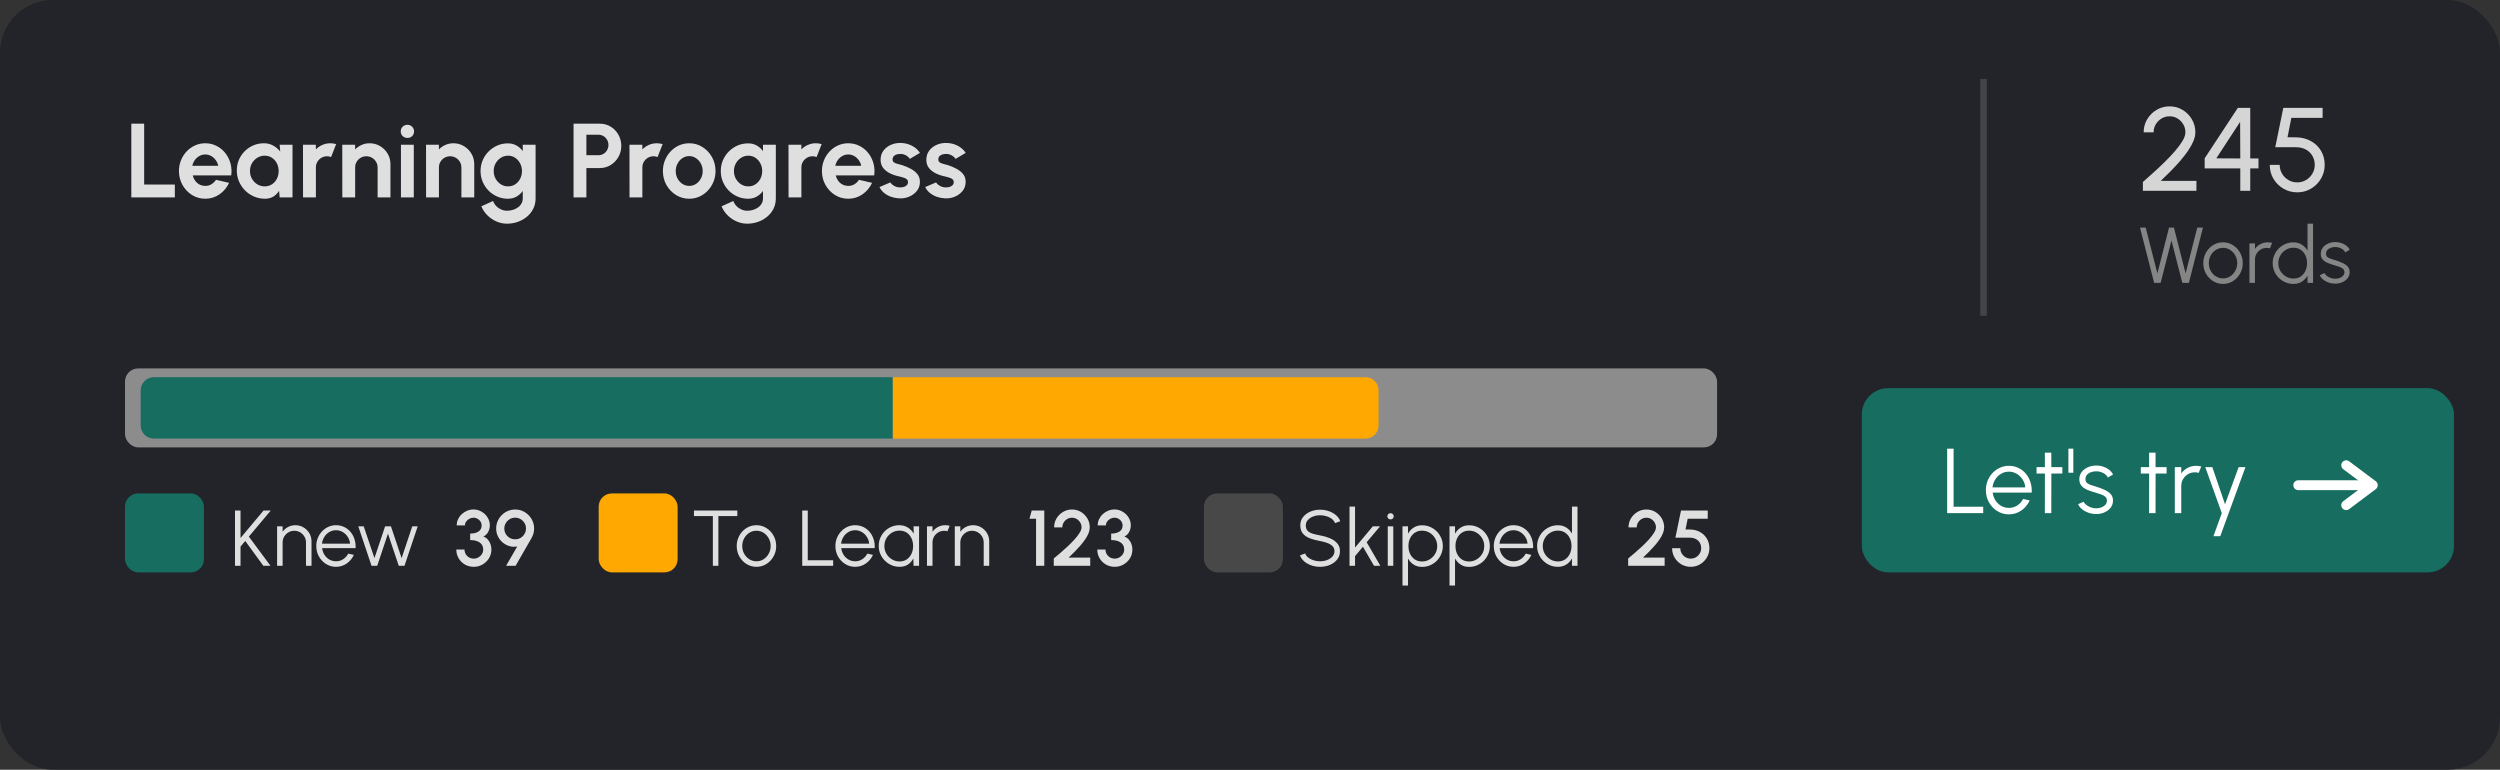
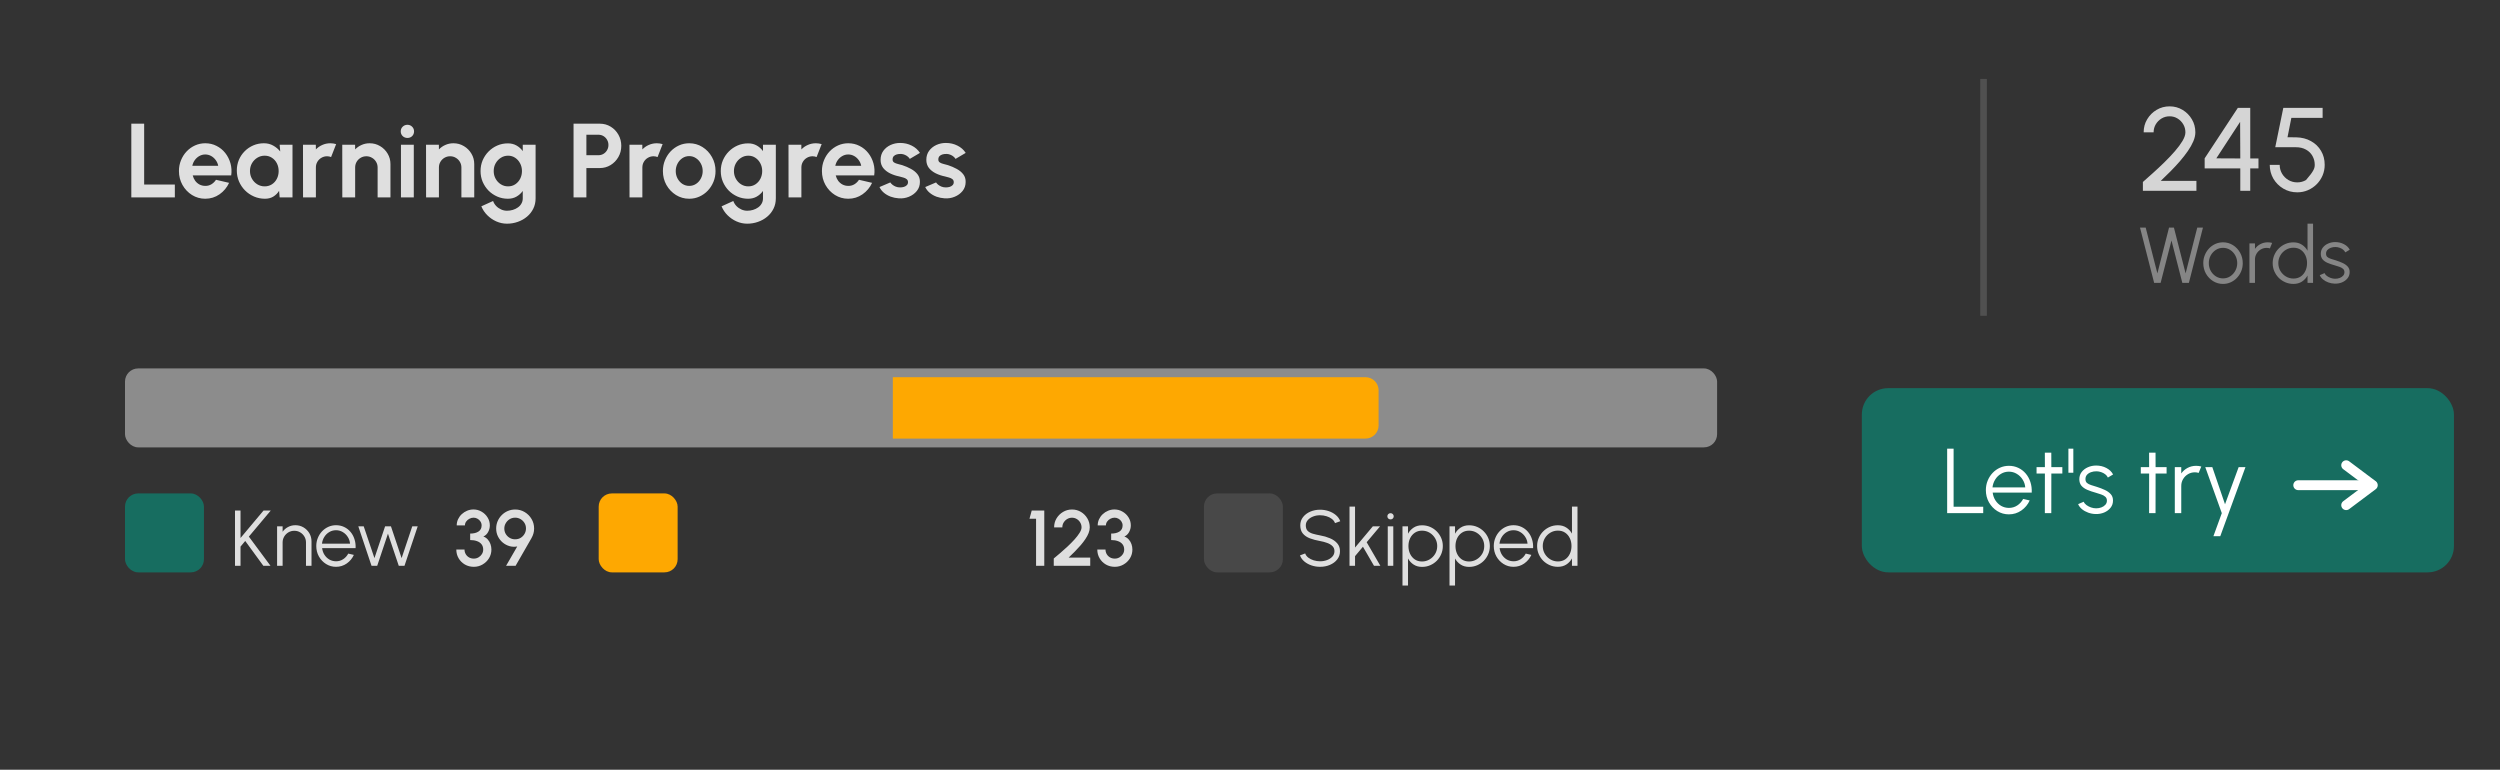
<svg xmlns="http://www.w3.org/2000/svg" width="380" height="117" viewBox="0 0 380 117" fill="none">
  <rect x="0" y="0" width="380" height="117" fill="#333333" stroke="none" />
-   <rect width="380" height="117" rx="8" fill="#222429" />
  <rect x="19" y="56" width="242" height="12" rx="2" fill="#8C8C8C" />
-   <path d="M21.382 59.332C21.382 58.227 22.277 57.332 23.382 57.332H135.711V66.665H23.382C22.277 66.665 21.382 65.77 21.382 64.665V59.332Z" fill="#176D60" />
  <path d="M135.711 57.332H207.548C208.653 57.332 209.548 58.227 209.548 59.332V64.665C209.548 65.77 208.653 66.665 207.548 66.665H135.711V57.332Z" fill="#FEA801" />
  <path d="M41.114 86H40.028L37.274 82.226L36.56 83.084V86H35.72V77.6H36.56V81.776L40.058 77.6H41.156L37.826 81.566L41.114 86ZM47.35 82.286V86H46.51V82.454C46.51 82.126 46.43 81.828 46.27 81.56C46.11 81.292 45.896 81.078 45.628 80.918C45.36 80.758 45.062 80.678 44.734 80.678C44.41 80.678 44.112 80.758 43.84 80.918C43.572 81.078 43.358 81.292 43.198 81.56C43.038 81.828 42.958 82.126 42.958 82.454V86H42.118V80H42.958V80.828C43.17 80.524 43.446 80.282 43.786 80.102C44.126 79.922 44.496 79.832 44.896 79.832C45.348 79.832 45.76 79.942 46.132 80.162C46.504 80.382 46.8 80.678 47.02 81.05C47.24 81.422 47.35 81.834 47.35 82.286ZM51.075 86.156C50.523 86.156 50.019 86.014 49.563 85.73C49.111 85.446 48.749 85.066 48.477 84.59C48.209 84.11 48.075 83.58 48.075 83C48.075 82.56 48.153 82.15 48.309 81.77C48.465 81.386 48.679 81.05 48.951 80.762C49.227 80.47 49.547 80.242 49.911 80.078C50.275 79.914 50.663 79.832 51.075 79.832C51.519 79.832 51.927 79.92 52.299 80.096C52.675 80.272 52.997 80.518 53.265 80.834C53.537 81.15 53.741 81.52 53.877 81.944C54.017 82.368 54.075 82.826 54.051 83.318H48.963C49.011 83.698 49.131 84.038 49.323 84.338C49.519 84.638 49.767 84.876 50.067 85.052C50.371 85.224 50.707 85.312 51.075 85.316C51.475 85.316 51.835 85.212 52.155 85.004C52.479 84.796 52.739 84.51 52.935 84.146L53.787 84.344C53.547 84.876 53.185 85.312 52.701 85.652C52.217 85.988 51.675 86.156 51.075 86.156ZM48.939 82.64H53.205C53.177 82.268 53.063 81.928 52.863 81.62C52.667 81.308 52.413 81.06 52.101 80.876C51.789 80.688 51.447 80.594 51.075 80.594C50.703 80.594 50.363 80.686 50.055 80.87C49.747 81.05 49.495 81.296 49.299 81.608C49.103 81.916 48.983 82.26 48.939 82.64ZM57.336 86H56.472L54.462 80H55.284L56.916 84.836L58.536 80H59.424L61.044 84.836L62.664 80H63.492L61.482 86H60.612L58.968 81.116L57.336 86Z" fill="#DFDFDF" />
  <path d="M72.024 86.156C71.516 86.156 71.06 86.038 70.656 85.802C70.256 85.566 69.94 85.25 69.708 84.854C69.476 84.458 69.36 84.018 69.36 83.534H70.608C70.608 83.786 70.668 84.016 70.788 84.224C70.908 84.432 71.074 84.598 71.286 84.722C71.498 84.846 71.744 84.908 72.024 84.908C72.276 84.908 72.51 84.846 72.726 84.722C72.942 84.598 73.116 84.432 73.248 84.224C73.38 84.016 73.446 83.786 73.446 83.534C73.446 83.214 73.362 82.946 73.194 82.73C73.026 82.514 72.792 82.354 72.492 82.25C72.196 82.142 71.854 82.088 71.466 82.088V81.104C71.994 81.104 72.416 81 72.732 80.792C73.048 80.584 73.206 80.274 73.206 79.862C73.206 79.646 73.148 79.45 73.032 79.274C72.92 79.094 72.77 78.952 72.582 78.848C72.398 78.74 72.2 78.686 71.988 78.686C71.768 78.686 71.556 78.74 71.352 78.848C71.152 78.952 70.988 79.094 70.86 79.274C70.732 79.45 70.668 79.646 70.668 79.862H69.42C69.42 79.53 69.488 79.218 69.624 78.926C69.764 78.63 69.952 78.372 70.188 78.152C70.428 77.928 70.7 77.754 71.004 77.63C71.312 77.502 71.634 77.438 71.97 77.438C72.41 77.438 72.818 77.548 73.194 77.768C73.574 77.984 73.878 78.276 74.106 78.644C74.338 79.008 74.454 79.414 74.454 79.862C74.454 80.218 74.366 80.556 74.19 80.876C74.018 81.192 73.778 81.416 73.47 81.548C73.738 81.644 73.962 81.796 74.142 82.004C74.326 82.208 74.464 82.444 74.556 82.712C74.648 82.976 74.694 83.25 74.694 83.534C74.694 84.014 74.572 84.454 74.328 84.854C74.084 85.25 73.758 85.566 73.35 85.802C72.946 86.038 72.504 86.156 72.024 86.156ZM76.925 86L78.623 83.06C78.219 83.136 77.825 83.12 77.441 83.012C77.061 82.9 76.719 82.718 76.415 82.466C76.111 82.21 75.869 81.9 75.689 81.536C75.509 81.172 75.419 80.772 75.419 80.336C75.419 79.94 75.493 79.568 75.641 79.22C75.793 78.868 76.001 78.56 76.265 78.296C76.529 78.028 76.835 77.82 77.183 77.672C77.535 77.52 77.911 77.444 78.311 77.444C78.835 77.444 79.315 77.574 79.751 77.834C80.187 78.094 80.535 78.444 80.795 78.884C81.055 79.32 81.185 79.804 81.185 80.336C81.185 80.612 81.151 80.864 81.083 81.092C81.019 81.32 80.917 81.56 80.777 81.812L78.371 86H76.925ZM78.299 81.974C78.619 81.974 78.903 81.898 79.151 81.746C79.399 81.59 79.593 81.388 79.733 81.14C79.877 80.888 79.949 80.618 79.949 80.33C79.949 80.018 79.873 79.738 79.721 79.49C79.569 79.242 79.367 79.046 79.115 78.902C78.867 78.758 78.599 78.686 78.311 78.686C77.991 78.686 77.707 78.764 77.459 78.92C77.211 79.076 77.015 79.28 76.871 79.532C76.727 79.78 76.655 80.046 76.655 80.33C76.655 80.63 76.727 80.906 76.871 81.158C77.019 81.406 77.217 81.604 77.465 81.752C77.713 81.9 77.991 81.974 78.299 81.974Z" fill="#DFDFDF" />
  <rect x="19" y="75" width="12" height="12" rx="2" fill="#176D60" />
  <path d="M157.482 86V78.848H156.48L156.822 77.6H158.73V86H157.482ZM160.171 86V84.89C160.455 84.654 160.781 84.38 161.149 84.068C161.517 83.752 161.891 83.418 162.271 83.066C162.651 82.71 163.001 82.356 163.321 82.004C163.641 81.648 163.899 81.312 164.095 80.996C164.295 80.676 164.395 80.398 164.395 80.162C164.395 79.894 164.329 79.65 164.197 79.43C164.069 79.206 163.895 79.028 163.675 78.896C163.455 78.76 163.211 78.692 162.943 78.692C162.675 78.692 162.429 78.76 162.205 78.896C161.985 79.028 161.807 79.206 161.671 79.43C161.539 79.65 161.473 79.894 161.473 80.162H160.225C160.225 79.654 160.349 79.196 160.597 78.788C160.849 78.376 161.179 78.05 161.587 77.81C161.999 77.566 162.451 77.444 162.943 77.444C163.439 77.444 163.891 77.566 164.299 77.81C164.707 78.054 165.033 78.382 165.277 78.794C165.521 79.202 165.643 79.658 165.643 80.162C165.643 80.442 165.585 80.73 165.469 81.026C165.353 81.322 165.191 81.624 164.983 81.932C164.779 82.24 164.541 82.552 164.269 82.868C163.997 83.184 163.705 83.5 163.393 83.816C163.081 84.132 162.763 84.444 162.439 84.752H165.715V86H160.171ZM169.454 86.156C168.946 86.156 168.49 86.038 168.086 85.802C167.686 85.566 167.37 85.25 167.138 84.854C166.906 84.458 166.79 84.018 166.79 83.534H168.038C168.038 83.786 168.098 84.016 168.218 84.224C168.338 84.432 168.504 84.598 168.716 84.722C168.928 84.846 169.174 84.908 169.454 84.908C169.706 84.908 169.94 84.846 170.156 84.722C170.372 84.598 170.546 84.432 170.678 84.224C170.81 84.016 170.876 83.786 170.876 83.534C170.876 83.214 170.792 82.946 170.624 82.73C170.456 82.514 170.222 82.354 169.922 82.25C169.626 82.142 169.284 82.088 168.896 82.088V81.104C169.424 81.104 169.846 81 170.162 80.792C170.478 80.584 170.636 80.274 170.636 79.862C170.636 79.646 170.578 79.45 170.462 79.274C170.35 79.094 170.2 78.952 170.012 78.848C169.828 78.74 169.63 78.686 169.418 78.686C169.198 78.686 168.986 78.74 168.782 78.848C168.582 78.952 168.418 79.094 168.29 79.274C168.162 79.45 168.098 79.646 168.098 79.862H166.85C166.85 79.53 166.918 79.218 167.054 78.926C167.194 78.63 167.382 78.372 167.618 78.152C167.858 77.928 168.13 77.754 168.434 77.63C168.742 77.502 169.064 77.438 169.4 77.438C169.84 77.438 170.248 77.548 170.624 77.768C171.004 77.984 171.308 78.276 171.536 78.644C171.768 79.008 171.884 79.414 171.884 79.862C171.884 80.218 171.796 80.556 171.62 80.876C171.448 81.192 171.208 81.416 170.9 81.548C171.168 81.644 171.392 81.796 171.572 82.004C171.756 82.208 171.894 82.444 171.986 82.712C172.078 82.976 172.124 83.25 172.124 83.534C172.124 84.014 172.002 84.454 171.758 84.854C171.514 85.25 171.188 85.566 170.78 85.802C170.376 86.038 169.934 86.156 169.454 86.156Z" fill="#DFDFDF" />
-   <path d="M112.074 77.6V78.44H109.194V86H108.354V78.44H105.48V77.6H112.074ZM114.981 86.156C114.429 86.156 113.925 86.014 113.469 85.73C113.017 85.446 112.655 85.066 112.383 84.59C112.115 84.11 111.981 83.58 111.981 83C111.981 82.56 112.059 82.15 112.215 81.77C112.371 81.386 112.585 81.05 112.857 80.762C113.133 80.47 113.453 80.242 113.817 80.078C114.181 79.914 114.569 79.832 114.981 79.832C115.533 79.832 116.035 79.974 116.487 80.258C116.943 80.542 117.305 80.924 117.573 81.404C117.845 81.884 117.981 82.416 117.981 83C117.981 83.436 117.903 83.844 117.747 84.224C117.591 84.604 117.375 84.94 117.099 85.232C116.827 85.52 116.509 85.746 116.145 85.91C115.785 86.074 115.397 86.156 114.981 86.156ZM114.981 85.316C115.389 85.316 115.755 85.21 116.079 84.998C116.407 84.782 116.665 84.498 116.853 84.146C117.045 83.794 117.141 83.412 117.141 83C117.141 82.58 117.045 82.194 116.853 81.842C116.661 81.486 116.401 81.202 116.073 80.99C115.749 80.778 115.385 80.672 114.981 80.672C114.573 80.672 114.205 80.78 113.877 80.996C113.553 81.208 113.295 81.49 113.103 81.842C112.915 82.194 112.821 82.58 112.821 83C112.821 83.432 112.919 83.824 113.115 84.176C113.311 84.524 113.573 84.802 113.901 85.01C114.229 85.214 114.589 85.316 114.981 85.316ZM121.939 86V77.6H122.779V85.16H126.637V86H121.939ZM129.981 86.156C129.429 86.156 128.925 86.014 128.469 85.73C128.017 85.446 127.655 85.066 127.383 84.59C127.115 84.11 126.981 83.58 126.981 83C126.981 82.56 127.059 82.15 127.215 81.77C127.371 81.386 127.585 81.05 127.857 80.762C128.133 80.47 128.453 80.242 128.817 80.078C129.181 79.914 129.569 79.832 129.981 79.832C130.425 79.832 130.833 79.92 131.205 80.096C131.581 80.272 131.903 80.518 132.171 80.834C132.443 81.15 132.647 81.52 132.783 81.944C132.923 82.368 132.981 82.826 132.957 83.318H127.869C127.917 83.698 128.037 84.038 128.229 84.338C128.425 84.638 128.673 84.876 128.973 85.052C129.277 85.224 129.613 85.312 129.981 85.316C130.381 85.316 130.741 85.212 131.061 85.004C131.385 84.796 131.645 84.51 131.841 84.146L132.693 84.344C132.453 84.876 132.091 85.312 131.607 85.652C131.123 85.988 130.581 86.156 129.981 86.156ZM127.845 82.64H132.111C132.083 82.268 131.969 81.928 131.769 81.62C131.573 81.308 131.319 81.06 131.007 80.876C130.695 80.688 130.353 80.594 129.981 80.594C129.609 80.594 129.269 80.686 128.961 80.87C128.653 81.05 128.401 81.296 128.205 81.608C128.009 81.916 127.889 82.26 127.845 82.64ZM138.859 80H139.699V86H138.859L138.829 84.884C138.633 85.264 138.359 85.572 138.007 85.808C137.655 86.04 137.235 86.156 136.747 86.156C136.307 86.156 135.895 86.074 135.511 85.91C135.127 85.742 134.789 85.512 134.497 85.22C134.205 84.928 133.977 84.59 133.813 84.206C133.649 83.822 133.567 83.41 133.567 82.97C133.567 82.538 133.647 82.132 133.807 81.752C133.971 81.372 134.195 81.038 134.479 80.75C134.767 80.462 135.099 80.238 135.475 80.078C135.855 79.914 136.261 79.832 136.693 79.832C137.193 79.832 137.629 79.952 138.001 80.192C138.373 80.428 138.669 80.738 138.889 81.122L138.859 80ZM136.729 85.34C137.157 85.34 137.525 85.236 137.833 85.028C138.141 84.816 138.377 84.532 138.541 84.176C138.709 83.82 138.793 83.428 138.793 83C138.793 82.56 138.709 82.164 138.541 81.812C138.373 81.456 138.135 81.174 137.827 80.966C137.519 80.758 137.153 80.654 136.729 80.654C136.305 80.654 135.917 80.76 135.565 80.972C135.217 81.18 134.939 81.462 134.731 81.818C134.527 82.174 134.425 82.568 134.425 83C134.425 83.436 134.531 83.832 134.743 84.188C134.955 84.54 135.235 84.82 135.583 85.028C135.935 85.236 136.317 85.34 136.729 85.34ZM140.9 86V80H141.74V80.828C141.952 80.524 142.228 80.282 142.568 80.102C142.908 79.922 143.278 79.832 143.678 79.832C143.91 79.832 144.134 79.862 144.35 79.922L144.008 80.756C143.84 80.704 143.676 80.678 143.516 80.678C143.192 80.678 142.894 80.758 142.622 80.918C142.354 81.078 142.14 81.292 141.98 81.56C141.82 81.828 141.74 82.126 141.74 82.454V86H140.9ZM150.362 82.286V86H149.522V82.454C149.522 82.126 149.442 81.828 149.282 81.56C149.122 81.292 148.908 81.078 148.64 80.918C148.372 80.758 148.074 80.678 147.746 80.678C147.422 80.678 147.124 80.758 146.852 80.918C146.584 81.078 146.37 81.292 146.21 81.56C146.05 81.828 145.97 82.126 145.97 82.454V86H145.13V80H145.97V80.828C146.182 80.524 146.458 80.282 146.798 80.102C147.138 79.922 147.508 79.832 147.908 79.832C148.36 79.832 148.772 79.942 149.144 80.162C149.516 80.382 149.812 80.678 150.032 81.05C150.252 81.422 150.362 81.834 150.362 82.286Z" fill="#DFDFDF" />
  <rect x="91" y="75" width="12" height="12" rx="2" fill="#FEA801" />
-   <path d="M247.48 86V84.89C247.764 84.654 248.09 84.38 248.458 84.068C248.826 83.752 249.2 83.418 249.58 83.066C249.96 82.71 250.31 82.356 250.63 82.004C250.95 81.648 251.208 81.312 251.404 80.996C251.604 80.676 251.704 80.398 251.704 80.162C251.704 79.894 251.638 79.65 251.506 79.43C251.378 79.206 251.204 79.028 250.984 78.896C250.764 78.76 250.52 78.692 250.252 78.692C249.984 78.692 249.738 78.76 249.514 78.896C249.294 79.028 249.116 79.206 248.98 79.43C248.848 79.65 248.782 79.894 248.782 80.162H247.534C247.534 79.654 247.658 79.196 247.906 78.788C248.158 78.376 248.488 78.05 248.896 77.81C249.308 77.566 249.76 77.444 250.252 77.444C250.748 77.444 251.2 77.566 251.608 77.81C252.016 78.054 252.342 78.382 252.586 78.794C252.83 79.202 252.952 79.658 252.952 80.162C252.952 80.442 252.894 80.73 252.778 81.026C252.662 81.322 252.5 81.624 252.292 81.932C252.088 82.24 251.85 82.552 251.578 82.868C251.306 83.184 251.014 83.5 250.702 83.816C250.39 84.132 250.072 84.444 249.748 84.752H253.024V86H247.48ZM256.996 86.156C256.464 86.156 255.982 86.028 255.55 85.772C255.122 85.512 254.782 85.168 254.53 84.74C254.282 84.308 254.158 83.836 254.158 83.324H255.406C255.406 83.616 255.478 83.882 255.622 84.122C255.766 84.362 255.958 84.554 256.198 84.698C256.438 84.838 256.704 84.908 256.996 84.908C257.284 84.908 257.548 84.838 257.788 84.698C258.028 84.554 258.22 84.362 258.364 84.122C258.508 83.882 258.58 83.616 258.58 83.324C258.58 83.032 258.514 82.766 258.382 82.526C258.25 82.282 258.052 82.088 257.788 81.944C257.524 81.796 257.188 81.722 256.78 81.722H254.662L255.514 77.6H259.576V78.848H256.528L256.198 80.474L256.924 80.486C257.496 80.498 257.998 80.63 258.43 80.882C258.866 81.13 259.208 81.466 259.456 81.89C259.704 82.31 259.828 82.788 259.828 83.324C259.828 83.712 259.754 84.078 259.606 84.422C259.458 84.762 259.254 85.062 258.994 85.322C258.738 85.582 258.438 85.786 258.094 85.934C257.754 86.082 257.388 86.156 256.996 86.156Z" fill="#DFDFDF" />
  <path d="M200.654 86.156C200.206 86.156 199.772 86.086 199.352 85.946C198.936 85.806 198.572 85.606 198.26 85.346C197.948 85.086 197.728 84.776 197.6 84.416L198.386 84.122C198.474 84.37 198.634 84.584 198.866 84.764C199.102 84.94 199.376 85.076 199.688 85.172C200.004 85.268 200.326 85.316 200.654 85.316C201.038 85.316 201.396 85.252 201.728 85.124C202.06 84.996 202.328 84.818 202.532 84.59C202.736 84.358 202.838 84.086 202.838 83.774C202.838 83.458 202.732 83.198 202.52 82.994C202.308 82.79 202.034 82.63 201.698 82.514C201.366 82.394 201.018 82.302 200.654 82.238C200.082 82.138 199.568 82.002 199.112 81.83C198.66 81.658 198.302 81.416 198.038 81.104C197.774 80.788 197.642 80.372 197.642 79.856C197.642 79.372 197.782 78.952 198.062 78.596C198.342 78.24 198.71 77.964 199.166 77.768C199.626 77.572 200.122 77.474 200.654 77.474C201.09 77.474 201.516 77.542 201.932 77.678C202.348 77.814 202.714 78.012 203.03 78.272C203.35 78.532 203.58 78.85 203.72 79.226L202.922 79.514C202.834 79.262 202.672 79.048 202.436 78.872C202.204 78.692 201.932 78.556 201.62 78.464C201.308 78.368 200.986 78.32 200.654 78.32C200.274 78.316 199.918 78.38 199.586 78.512C199.258 78.64 198.992 78.82 198.788 79.052C198.584 79.28 198.482 79.548 198.482 79.856C198.482 80.216 198.576 80.494 198.764 80.69C198.956 80.882 199.216 81.026 199.544 81.122C199.872 81.218 200.242 81.304 200.654 81.38C201.19 81.472 201.688 81.616 202.148 81.812C202.608 82.004 202.978 82.262 203.258 82.586C203.538 82.906 203.678 83.302 203.678 83.774C203.678 84.254 203.538 84.674 203.258 85.034C202.978 85.39 202.608 85.666 202.148 85.862C201.692 86.058 201.194 86.156 200.654 86.156ZM209.812 86H208.846L207.166 83.102L205.966 84.536V86H205.126V77H205.966V83.228L208.672 80H209.77L207.736 82.418L209.812 86ZM210.939 80H211.779V86H210.939V80ZM211.365 78.95C211.229 78.95 211.113 78.906 211.017 78.818C210.925 78.726 210.879 78.612 210.879 78.476C210.879 78.34 210.925 78.228 211.017 78.14C211.113 78.048 211.229 78.002 211.365 78.002C211.497 78.002 211.609 78.048 211.701 78.14C211.797 78.228 211.845 78.34 211.845 78.476C211.845 78.612 211.799 78.726 211.707 78.818C211.615 78.906 211.501 78.95 211.365 78.95ZM214.017 89H213.177V80H214.017V81.122C214.225 80.742 214.509 80.434 214.869 80.198C215.229 79.962 215.657 79.844 216.153 79.844C216.589 79.844 216.997 79.926 217.377 80.09C217.761 80.254 218.097 80.482 218.385 80.774C218.673 81.062 218.899 81.396 219.063 81.776C219.227 82.156 219.309 82.564 219.309 83C219.309 83.436 219.227 83.846 219.063 84.23C218.899 84.614 218.673 84.952 218.385 85.244C218.097 85.532 217.761 85.758 217.377 85.922C216.997 86.086 216.589 86.168 216.153 86.168C215.657 86.168 215.229 86.05 214.869 85.814C214.509 85.578 214.225 85.27 214.017 84.89V89ZM216.147 80.66C215.727 80.66 215.361 80.766 215.049 80.978C214.741 81.186 214.503 81.466 214.335 81.818C214.167 82.17 214.083 82.564 214.083 83C214.083 83.428 214.165 83.82 214.329 84.176C214.497 84.532 214.735 84.816 215.043 85.028C215.355 85.24 215.723 85.346 216.147 85.346C216.563 85.346 216.945 85.242 217.293 85.034C217.645 84.826 217.927 84.546 218.139 84.194C218.351 83.838 218.457 83.44 218.457 83C218.457 82.572 218.353 82.182 218.145 81.83C217.937 81.474 217.659 81.19 217.311 80.978C216.963 80.766 216.575 80.66 216.147 80.66ZM221.165 89H220.325V80H221.165V81.122C221.373 80.742 221.657 80.434 222.017 80.198C222.377 79.962 222.805 79.844 223.301 79.844C223.737 79.844 224.145 79.926 224.525 80.09C224.909 80.254 225.245 80.482 225.533 80.774C225.821 81.062 226.047 81.396 226.211 81.776C226.375 82.156 226.457 82.564 226.457 83C226.457 83.436 226.375 83.846 226.211 84.23C226.047 84.614 225.821 84.952 225.533 85.244C225.245 85.532 224.909 85.758 224.525 85.922C224.145 86.086 223.737 86.168 223.301 86.168C222.805 86.168 222.377 86.05 222.017 85.814C221.657 85.578 221.373 85.27 221.165 84.89V89ZM223.295 80.66C222.875 80.66 222.509 80.766 222.197 80.978C221.889 81.186 221.651 81.466 221.483 81.818C221.315 82.17 221.231 82.564 221.231 83C221.231 83.428 221.313 83.82 221.477 84.176C221.645 84.532 221.883 84.816 222.191 85.028C222.503 85.24 222.871 85.346 223.295 85.346C223.711 85.346 224.093 85.242 224.441 85.034C224.793 84.826 225.075 84.546 225.287 84.194C225.499 83.838 225.605 83.44 225.605 83C225.605 82.572 225.501 82.182 225.293 81.83C225.085 81.474 224.807 81.19 224.459 80.978C224.111 80.766 223.723 80.66 223.295 80.66ZM230.055 86.156C229.503 86.156 228.999 86.014 228.543 85.73C228.091 85.446 227.729 85.066 227.457 84.59C227.189 84.11 227.055 83.58 227.055 83C227.055 82.56 227.133 82.15 227.289 81.77C227.445 81.386 227.659 81.05 227.931 80.762C228.207 80.47 228.527 80.242 228.891 80.078C229.255 79.914 229.643 79.832 230.055 79.832C230.499 79.832 230.907 79.92 231.279 80.096C231.655 80.272 231.977 80.518 232.245 80.834C232.517 81.15 232.721 81.52 232.857 81.944C232.997 82.368 233.055 82.826 233.031 83.318H227.943C227.991 83.698 228.111 84.038 228.303 84.338C228.499 84.638 228.747 84.876 229.047 85.052C229.351 85.224 229.687 85.312 230.055 85.316C230.455 85.316 230.815 85.212 231.135 85.004C231.459 84.796 231.719 84.51 231.915 84.146L232.767 84.344C232.527 84.876 232.165 85.312 231.681 85.652C231.197 85.988 230.655 86.156 230.055 86.156ZM227.919 82.64H232.185C232.157 82.268 232.043 81.928 231.843 81.62C231.647 81.308 231.393 81.06 231.081 80.876C230.769 80.688 230.427 80.594 230.055 80.594C229.683 80.594 229.343 80.686 229.035 80.87C228.727 81.05 228.475 81.296 228.279 81.608C228.083 81.916 227.963 82.26 227.919 82.64ZM238.939 77H239.779V86H238.939V84.878C238.731 85.262 238.445 85.572 238.081 85.808C237.721 86.04 237.293 86.156 236.797 86.156C236.361 86.156 235.953 86.074 235.573 85.91C235.193 85.746 234.857 85.52 234.565 85.232C234.277 84.94 234.051 84.604 233.887 84.224C233.723 83.844 233.641 83.436 233.641 83C233.641 82.564 233.723 82.156 233.887 81.776C234.051 81.392 234.277 81.056 234.565 80.768C234.857 80.476 235.193 80.248 235.573 80.084C235.953 79.92 236.361 79.838 236.797 79.838C237.293 79.838 237.721 79.956 238.081 80.192C238.445 80.424 238.731 80.73 238.939 81.11V77ZM236.803 85.34C237.231 85.34 237.599 85.236 237.907 85.028C238.215 84.816 238.451 84.532 238.615 84.176C238.783 83.82 238.867 83.428 238.867 83C238.867 82.56 238.783 82.164 238.615 81.812C238.447 81.456 238.209 81.174 237.901 80.966C237.593 80.758 237.227 80.654 236.803 80.654C236.379 80.654 235.993 80.76 235.645 80.972C235.297 81.18 235.019 81.462 234.811 81.818C234.603 82.174 234.499 82.568 234.499 83C234.499 83.436 234.605 83.832 234.817 84.188C235.029 84.54 235.309 84.82 235.657 85.028C236.009 85.236 236.391 85.34 236.803 85.34Z" fill="#DFDFDF" />
  <rect x="183" y="75" width="12" height="12" rx="2" fill="#484848" />
-   <path d="M325.72 29V27.659C326.182 27.245 326.701 26.783 327.277 26.273C327.853 25.757 328.426 25.22 328.996 24.662C329.572 24.098 330.1 23.54 330.58 22.988C331.06 22.436 331.447 21.914 331.741 21.422C332.035 20.924 332.182 20.489 332.182 20.117C332.182 19.673 332.074 19.268 331.858 18.902C331.642 18.53 331.351 18.233 330.985 18.011C330.625 17.789 330.223 17.678 329.779 17.678C329.335 17.678 328.927 17.789 328.555 18.011C328.189 18.233 327.895 18.53 327.673 18.902C327.457 19.268 327.349 19.673 327.349 20.117H325.837C325.837 19.379 326.017 18.713 326.377 18.119C326.737 17.519 327.214 17.045 327.808 16.697C328.402 16.343 329.059 16.166 329.779 16.166C330.499 16.166 331.153 16.343 331.741 16.697C332.335 17.051 332.809 17.528 333.163 18.128C333.517 18.722 333.694 19.385 333.694 20.117C333.694 20.537 333.592 20.99 333.388 21.476C333.184 21.956 332.905 22.451 332.551 22.961C332.197 23.471 331.795 23.987 331.345 24.509C330.895 25.025 330.421 25.535 329.923 26.039C329.425 26.543 328.93 27.026 328.438 27.488H333.856V29H325.72ZM340.525 29V25.598H335.107V24.068L340.147 16.4H342.037V24.086H343.288V25.598H342.037V29H340.525ZM336.88 24.068L340.525 24.086L340.498 18.524L336.88 24.068ZM349.186 29.234C348.406 29.234 347.698 29.045 347.062 28.667C346.426 28.289 345.922 27.785 345.55 27.155C345.184 26.519 345.001 25.82 345.001 25.058H346.513C346.513 25.544 346.633 25.991 346.873 26.399C347.113 26.801 347.434 27.122 347.836 27.362C348.244 27.602 348.694 27.722 349.186 27.722C349.672 27.722 350.116 27.602 350.518 27.362C350.92 27.122 351.241 26.801 351.481 26.399C351.721 25.991 351.841 25.544 351.841 25.058C351.841 24.572 351.727 24.125 351.499 23.717C351.277 23.309 350.95 22.985 350.518 22.745C350.086 22.499 349.561 22.376 348.943 22.376H345.838L347.062 16.4H353.038V17.912H348.286L347.701 20.864L349.006 20.873C349.864 20.891 350.617 21.083 351.265 21.449C351.919 21.809 352.429 22.301 352.795 22.925C353.167 23.543 353.353 24.254 353.353 25.058C353.353 25.628 353.245 26.168 353.029 26.678C352.813 27.182 352.513 27.626 352.129 28.01C351.745 28.394 351.301 28.694 350.797 28.91C350.299 29.126 349.762 29.234 349.186 29.234Z" fill="#D5D5D5" />
+   <path d="M325.72 29V27.659C326.182 27.245 326.701 26.783 327.277 26.273C327.853 25.757 328.426 25.22 328.996 24.662C329.572 24.098 330.1 23.54 330.58 22.988C331.06 22.436 331.447 21.914 331.741 21.422C332.035 20.924 332.182 20.489 332.182 20.117C332.182 19.673 332.074 19.268 331.858 18.902C331.642 18.53 331.351 18.233 330.985 18.011C330.625 17.789 330.223 17.678 329.779 17.678C329.335 17.678 328.927 17.789 328.555 18.011C328.189 18.233 327.895 18.53 327.673 18.902C327.457 19.268 327.349 19.673 327.349 20.117H325.837C325.837 19.379 326.017 18.713 326.377 18.119C326.737 17.519 327.214 17.045 327.808 16.697C328.402 16.343 329.059 16.166 329.779 16.166C330.499 16.166 331.153 16.343 331.741 16.697C332.335 17.051 332.809 17.528 333.163 18.128C333.517 18.722 333.694 19.385 333.694 20.117C333.694 20.537 333.592 20.99 333.388 21.476C333.184 21.956 332.905 22.451 332.551 22.961C332.197 23.471 331.795 23.987 331.345 24.509C330.895 25.025 330.421 25.535 329.923 26.039C329.425 26.543 328.93 27.026 328.438 27.488H333.856V29H325.72ZM340.525 29V25.598H335.107V24.068L340.147 16.4H342.037V24.086H343.288V25.598H342.037V29H340.525ZM336.88 24.068L340.525 24.086L340.498 18.524L336.88 24.068ZM349.186 29.234C348.406 29.234 347.698 29.045 347.062 28.667C346.426 28.289 345.922 27.785 345.55 27.155C345.184 26.519 345.001 25.82 345.001 25.058H346.513C346.513 25.544 346.633 25.991 346.873 26.399C347.113 26.801 347.434 27.122 347.836 27.362C348.244 27.602 348.694 27.722 349.186 27.722C349.672 27.722 350.116 27.602 350.518 27.362C351.721 25.991 351.841 25.544 351.841 25.058C351.841 24.572 351.727 24.125 351.499 23.717C351.277 23.309 350.95 22.985 350.518 22.745C350.086 22.499 349.561 22.376 348.943 22.376H345.838L347.062 16.4H353.038V17.912H348.286L347.701 20.864L349.006 20.873C349.864 20.891 350.617 21.083 351.265 21.449C351.919 21.809 352.429 22.301 352.795 22.925C353.167 23.543 353.353 24.254 353.353 25.058C353.353 25.628 353.245 26.168 353.029 26.678C352.813 27.182 352.513 27.626 352.129 28.01C351.745 28.394 351.301 28.694 350.797 28.91C350.299 29.126 349.762 29.234 349.186 29.234Z" fill="#D5D5D5" />
  <path d="M327.43 43L325.282 34.6H326.146L327.922 41.554L329.692 34.6H330.436L332.212 41.554L333.982 34.6H334.846L332.71 43H331.714L330.064 36.55L328.414 43H327.43ZM337.899 43.156C337.347 43.156 336.843 43.014 336.387 42.73C335.935 42.446 335.573 42.066 335.301 41.59C335.033 41.11 334.899 40.58 334.899 40C334.899 39.56 334.977 39.15 335.133 38.77C335.289 38.386 335.503 38.05 335.775 37.762C336.051 37.47 336.371 37.242 336.735 37.078C337.099 36.914 337.487 36.832 337.899 36.832C338.451 36.832 338.953 36.974 339.405 37.258C339.861 37.542 340.223 37.924 340.491 38.404C340.763 38.884 340.899 39.416 340.899 40C340.899 40.436 340.821 40.844 340.665 41.224C340.509 41.604 340.293 41.94 340.017 42.232C339.745 42.52 339.427 42.746 339.063 42.91C338.703 43.074 338.315 43.156 337.899 43.156ZM337.899 42.316C338.307 42.316 338.673 42.21 338.997 41.998C339.325 41.782 339.583 41.498 339.771 41.146C339.963 40.794 340.059 40.412 340.059 40C340.059 39.58 339.963 39.194 339.771 38.842C339.579 38.486 339.319 38.202 338.991 37.99C338.667 37.778 338.303 37.672 337.899 37.672C337.491 37.672 337.123 37.78 336.795 37.996C336.471 38.208 336.213 38.49 336.021 38.842C335.833 39.194 335.739 39.58 335.739 40C335.739 40.432 335.837 40.824 336.033 41.176C336.229 41.524 336.491 41.802 336.819 42.01C337.147 42.214 337.507 42.316 337.899 42.316ZM341.915 43V37H342.755V37.828C342.967 37.524 343.243 37.282 343.583 37.102C343.923 36.922 344.293 36.832 344.693 36.832C344.925 36.832 345.149 36.862 345.365 36.922L345.023 37.756C344.855 37.704 344.691 37.678 344.531 37.678C344.207 37.678 343.909 37.758 343.637 37.918C343.369 38.078 343.155 38.292 342.995 38.56C342.835 38.828 342.755 39.126 342.755 39.454V43H341.915ZM350.744 34H351.584V43H350.744V41.878C350.536 42.262 350.25 42.572 349.886 42.808C349.526 43.04 349.098 43.156 348.602 43.156C348.166 43.156 347.758 43.074 347.378 42.91C346.998 42.746 346.662 42.52 346.37 42.232C346.082 41.94 345.856 41.604 345.692 41.224C345.528 40.844 345.446 40.436 345.446 40C345.446 39.564 345.528 39.156 345.692 38.776C345.856 38.392 346.082 38.056 346.37 37.768C346.662 37.476 346.998 37.248 347.378 37.084C347.758 36.92 348.166 36.838 348.602 36.838C349.098 36.838 349.526 36.956 349.886 37.192C350.25 37.424 350.536 37.73 350.744 38.11V34ZM348.608 42.34C349.036 42.34 349.404 42.236 349.712 42.028C350.02 41.816 350.256 41.532 350.42 41.176C350.588 40.82 350.672 40.428 350.672 40C350.672 39.56 350.588 39.164 350.42 38.812C350.252 38.456 350.014 38.174 349.706 37.966C349.398 37.758 349.032 37.654 348.608 37.654C348.184 37.654 347.798 37.76 347.45 37.972C347.102 38.18 346.824 38.462 346.616 38.818C346.408 39.174 346.304 39.568 346.304 40C346.304 40.436 346.41 40.832 346.622 41.188C346.834 41.54 347.114 41.82 347.462 42.028C347.814 42.236 348.196 42.34 348.608 42.34ZM354.879 43.114C354.551 43.106 354.231 43.046 353.919 42.934C353.607 42.822 353.335 42.67 353.103 42.478C352.871 42.286 352.705 42.068 352.605 41.824L353.331 41.512C353.395 41.668 353.513 41.812 353.685 41.944C353.861 42.072 354.061 42.176 354.285 42.256C354.509 42.332 354.731 42.37 354.951 42.37C355.195 42.37 355.423 42.33 355.635 42.25C355.847 42.17 356.019 42.056 356.151 41.908C356.287 41.756 356.355 41.578 356.355 41.374C356.355 41.154 356.283 40.982 356.139 40.858C355.995 40.73 355.813 40.63 355.593 40.558C355.373 40.482 355.147 40.41 354.915 40.342C354.491 40.226 354.117 40.098 353.793 39.958C353.469 39.818 353.215 39.64 353.031 39.424C352.851 39.204 352.761 38.922 352.761 38.578C352.761 38.214 352.863 37.9 353.067 37.636C353.275 37.368 353.545 37.162 353.877 37.018C354.213 36.87 354.571 36.796 354.951 36.796C355.439 36.796 355.883 36.902 356.283 37.114C356.687 37.326 356.979 37.608 357.159 37.96L356.481 38.362C356.409 38.198 356.295 38.056 356.139 37.936C355.983 37.816 355.805 37.722 355.605 37.654C355.409 37.586 355.209 37.55 355.005 37.546C354.749 37.542 354.511 37.58 354.291 37.66C354.071 37.736 353.893 37.85 353.757 38.002C353.625 38.154 353.559 38.34 353.559 38.56C353.559 38.78 353.625 38.948 353.757 39.064C353.889 39.176 354.067 39.268 354.291 39.34C354.519 39.408 354.775 39.488 355.059 39.58C355.423 39.696 355.765 39.828 356.085 39.976C356.405 40.124 356.663 40.308 356.859 40.528C357.055 40.748 357.151 41.026 357.147 41.362C357.147 41.722 357.039 42.036 356.823 42.304C356.607 42.572 356.327 42.778 355.983 42.922C355.639 43.062 355.271 43.126 354.879 43.114Z" fill="#858585" />
  <path d="M19.96 30V18.8H21.912V28.048H26.576V30H19.96ZM31.199 30.208C30.463 30.208 29.791 30.019 29.183 29.64C28.58 29.261 28.097 28.752 27.735 28.112C27.377 27.472 27.199 26.765 27.199 25.992C27.199 25.411 27.303 24.867 27.511 24.36C27.719 23.848 28.004 23.4 28.367 23.016C28.735 22.627 29.161 22.323 29.647 22.104C30.132 21.885 30.649 21.776 31.199 21.776C31.823 21.776 32.393 21.909 32.911 22.176C33.433 22.437 33.876 22.797 34.239 23.256C34.601 23.715 34.865 24.237 35.031 24.824C35.196 25.411 35.233 26.024 35.143 26.664H29.295C29.369 26.963 29.492 27.232 29.663 27.472C29.833 27.707 30.049 27.896 30.311 28.04C30.572 28.179 30.868 28.251 31.199 28.256C31.54 28.261 31.849 28.181 32.127 28.016C32.409 27.845 32.644 27.616 32.831 27.328L34.823 27.792C34.497 28.501 34.012 29.083 33.367 29.536C32.721 29.984 31.999 30.208 31.199 30.208ZM29.231 25.2H33.167C33.108 24.88 32.983 24.592 32.791 24.336C32.604 24.075 32.372 23.867 32.095 23.712C31.817 23.557 31.519 23.48 31.199 23.48C30.879 23.48 30.583 23.557 30.311 23.712C30.039 23.861 29.807 24.067 29.615 24.328C29.428 24.584 29.3 24.875 29.231 25.2ZM42.508 22H44.46V30H42.508L42.42 29.008C42.201 29.365 41.91 29.656 41.548 29.88C41.19 30.099 40.766 30.208 40.276 30.208C39.684 30.208 39.129 30.096 38.612 29.872C38.094 29.648 37.638 29.339 37.244 28.944C36.854 28.549 36.548 28.093 36.324 27.576C36.105 27.059 35.996 26.504 35.996 25.912C35.996 25.341 36.1 24.805 36.308 24.304C36.521 23.803 36.817 23.363 37.196 22.984C37.574 22.605 38.012 22.309 38.508 22.096C39.004 21.883 39.537 21.776 40.108 21.776C40.636 21.776 41.108 21.893 41.524 22.128C41.945 22.363 42.302 22.661 42.596 23.024L42.508 22ZM40.228 28.328C40.644 28.328 41.012 28.224 41.332 28.016C41.652 27.808 41.902 27.528 42.084 27.176C42.265 26.819 42.356 26.427 42.356 26C42.356 25.568 42.265 25.176 42.084 24.824C41.902 24.467 41.649 24.184 41.324 23.976C41.004 23.768 40.638 23.664 40.228 23.664C39.817 23.664 39.441 23.771 39.1 23.984C38.764 24.192 38.494 24.472 38.292 24.824C38.094 25.176 37.996 25.568 37.996 26C37.996 26.432 38.097 26.824 38.3 27.176C38.502 27.528 38.772 27.808 39.108 28.016C39.449 28.224 39.822 28.328 40.228 28.328ZM46.062 30L46.054 22H48.006L48.014 22.712C48.286 22.424 48.611 22.197 48.99 22.032C49.368 21.861 49.776 21.776 50.214 21.776C50.507 21.776 50.8 21.819 51.094 21.904L50.326 23.872C50.123 23.792 49.92 23.752 49.718 23.752C49.403 23.752 49.115 23.829 48.854 23.984C48.598 24.133 48.392 24.339 48.238 24.6C48.088 24.856 48.014 25.141 48.014 25.456V30H46.062ZM59.35 24.944V30H57.398V25.456C57.398 25.141 57.321 24.856 57.166 24.6C57.012 24.339 56.804 24.133 56.542 23.984C56.286 23.829 56.001 23.752 55.687 23.752C55.372 23.752 55.084 23.829 54.822 23.984C54.566 24.133 54.361 24.339 54.206 24.6C54.057 24.856 53.983 25.141 53.983 25.456V30H52.031L52.023 22H53.974L53.983 22.712C54.255 22.424 54.58 22.197 54.959 22.032C55.337 21.861 55.745 21.776 56.182 21.776C56.764 21.776 57.294 21.92 57.775 22.208C58.255 22.491 58.636 22.872 58.919 23.352C59.206 23.827 59.35 24.357 59.35 24.944ZM60.944 22H62.896V30H60.944V22ZM61.936 20.968C61.648 20.968 61.406 20.875 61.208 20.688C61.011 20.496 60.912 20.256 60.912 19.968C60.912 19.685 61.011 19.448 61.208 19.256C61.406 19.064 61.646 18.968 61.928 18.968C62.211 18.968 62.448 19.064 62.64 19.256C62.838 19.448 62.936 19.685 62.936 19.968C62.936 20.256 62.84 20.496 62.648 20.688C62.456 20.875 62.219 20.968 61.936 20.968ZM72.085 24.944V30H70.133V25.456C70.133 25.141 70.055 24.856 69.901 24.6C69.746 24.339 69.538 24.133 69.277 23.984C69.021 23.829 68.736 23.752 68.421 23.752C68.106 23.752 67.818 23.829 67.557 23.984C67.301 24.133 67.096 24.339 66.941 24.6C66.791 24.856 66.717 25.141 66.717 25.456V30H64.765L64.757 22H66.709L66.717 22.712C66.989 22.424 67.314 22.197 67.693 22.032C68.072 21.861 68.48 21.776 68.917 21.776C69.498 21.776 70.029 21.92 70.509 22.208C70.989 22.491 71.37 22.872 71.653 23.352C71.941 23.827 72.085 24.357 72.085 24.944ZM79.459 22H81.41V30.152C81.41 30.728 81.293 31.251 81.058 31.72C80.824 32.195 80.504 32.6 80.099 32.936C79.693 33.277 79.229 33.539 78.707 33.72C78.184 33.907 77.635 34 77.058 34C76.499 34 75.96 33.885 75.442 33.656C74.925 33.427 74.466 33.112 74.067 32.712C73.672 32.317 73.371 31.867 73.162 31.36L74.947 30.552C75.053 30.845 75.213 31.101 75.427 31.32C75.645 31.544 75.896 31.717 76.178 31.84C76.461 31.968 76.754 32.032 77.058 32.032C77.368 32.032 77.664 31.989 77.947 31.904C78.234 31.819 78.493 31.693 78.722 31.528C78.952 31.368 79.13 31.171 79.258 30.936C79.392 30.707 79.459 30.445 79.459 30.152V29.024C79.208 29.376 78.893 29.661 78.514 29.88C78.136 30.099 77.698 30.208 77.203 30.208C76.626 30.208 76.088 30.099 75.587 29.88C75.085 29.661 74.642 29.36 74.258 28.976C73.88 28.587 73.581 28.139 73.362 27.632C73.149 27.125 73.043 26.581 73.043 26C73.043 25.419 73.149 24.875 73.362 24.368C73.581 23.861 73.88 23.416 74.258 23.032C74.642 22.643 75.085 22.339 75.587 22.12C76.088 21.901 76.626 21.792 77.203 21.792C77.698 21.792 78.136 21.901 78.514 22.12C78.893 22.333 79.208 22.616 79.459 22.968V22ZM77.227 28.328C77.637 28.328 78 28.224 78.314 28.016C78.635 27.803 78.885 27.52 79.067 27.168C79.248 26.811 79.338 26.421 79.338 26C79.338 25.573 79.245 25.184 79.058 24.832C78.877 24.48 78.626 24.197 78.306 23.984C77.992 23.771 77.632 23.664 77.227 23.664C76.826 23.664 76.461 23.771 76.13 23.984C75.8 24.192 75.536 24.472 75.338 24.824C75.141 25.176 75.043 25.568 75.043 26C75.043 26.432 75.141 26.824 75.338 27.176C75.536 27.528 75.8 27.808 76.13 28.016C76.461 28.224 76.826 28.328 77.227 28.328ZM87.179 30V18.8H91.179C91.787 18.8 92.336 18.952 92.827 19.256C93.323 19.56 93.715 19.968 94.003 20.48C94.291 20.992 94.435 21.555 94.435 22.168C94.435 22.797 94.285 23.368 93.987 23.88C93.693 24.387 93.299 24.792 92.803 25.096C92.307 25.395 91.765 25.544 91.179 25.544H89.131V30H87.179ZM89.131 23.592H90.971C91.248 23.592 91.501 23.523 91.731 23.384C91.96 23.245 92.141 23.059 92.275 22.824C92.413 22.589 92.483 22.328 92.483 22.04C92.483 21.747 92.413 21.483 92.275 21.248C92.141 21.013 91.96 20.827 91.731 20.688C91.501 20.549 91.248 20.48 90.971 20.48H89.131V23.592ZM95.687 30L95.679 22H97.631L97.639 22.712C97.911 22.424 98.236 22.197 98.615 22.032C98.993 21.861 99.401 21.776 99.839 21.776C100.132 21.776 100.425 21.819 100.719 21.904L99.951 23.872C99.748 23.792 99.545 23.752 99.343 23.752C99.028 23.752 98.74 23.829 98.479 23.984C98.223 24.133 98.017 24.339 97.863 24.6C97.713 24.856 97.639 25.141 97.639 25.456V30H95.687ZM104.761 30.208C104.025 30.208 103.353 30.019 102.745 29.64C102.143 29.261 101.66 28.755 101.297 28.12C100.94 27.48 100.761 26.773 100.761 26C100.761 25.413 100.865 24.867 101.073 24.36C101.281 23.848 101.567 23.4 101.929 23.016C102.297 22.627 102.724 22.323 103.209 22.104C103.695 21.885 104.212 21.776 104.761 21.776C105.497 21.776 106.167 21.965 106.769 22.344C107.377 22.723 107.86 23.232 108.217 23.872C108.58 24.512 108.761 25.221 108.761 26C108.761 26.581 108.657 27.125 108.449 27.632C108.241 28.139 107.953 28.587 107.585 28.976C107.223 29.36 106.799 29.661 106.313 29.88C105.833 30.099 105.316 30.208 104.761 30.208ZM104.761 28.256C105.151 28.256 105.5 28.152 105.809 27.944C106.119 27.736 106.361 27.461 106.537 27.12C106.719 26.779 106.809 26.405 106.809 26C106.809 25.584 106.716 25.205 106.529 24.864C106.348 24.517 106.1 24.243 105.785 24.04C105.476 23.832 105.135 23.728 104.761 23.728C104.377 23.728 104.031 23.832 103.721 24.04C103.412 24.248 103.167 24.525 102.985 24.872C102.804 25.219 102.713 25.595 102.713 26C102.713 26.421 102.807 26.803 102.993 27.144C103.18 27.485 103.428 27.757 103.737 27.96C104.052 28.157 104.393 28.256 104.761 28.256ZM115.974 22H117.926V30.152C117.926 30.728 117.809 31.251 117.574 31.72C117.339 32.195 117.019 32.6 116.614 32.936C116.209 33.277 115.745 33.539 115.222 33.72C114.699 33.907 114.15 34 113.574 34C113.014 34 112.475 33.885 111.958 33.656C111.441 33.427 110.982 33.112 110.582 32.712C110.187 32.317 109.886 31.867 109.678 31.36L111.462 30.552C111.569 30.845 111.729 31.101 111.942 31.32C112.161 31.544 112.411 31.717 112.694 31.84C112.977 31.968 113.27 32.032 113.574 32.032C113.883 32.032 114.179 31.989 114.462 31.904C114.75 31.819 115.009 31.693 115.238 31.528C115.467 31.368 115.646 31.171 115.774 30.936C115.907 30.707 115.974 30.445 115.974 30.152V29.024C115.723 29.376 115.409 29.661 115.03 29.88C114.651 30.099 114.214 30.208 113.718 30.208C113.142 30.208 112.603 30.099 112.102 29.88C111.601 29.661 111.158 29.36 110.774 28.976C110.395 28.587 110.097 28.139 109.878 27.632C109.665 27.125 109.558 26.581 109.558 26C109.558 25.419 109.665 24.875 109.878 24.368C110.097 23.861 110.395 23.416 110.774 23.032C111.158 22.643 111.601 22.339 112.102 22.12C112.603 21.901 113.142 21.792 113.718 21.792C114.214 21.792 114.651 21.901 115.03 22.12C115.409 22.333 115.723 22.616 115.974 22.968V22ZM113.742 28.328C114.153 28.328 114.515 28.224 114.83 28.016C115.15 27.803 115.401 27.52 115.582 27.168C115.763 26.811 115.854 26.421 115.854 26C115.854 25.573 115.761 25.184 115.574 24.832C115.393 24.48 115.142 24.197 114.822 23.984C114.507 23.771 114.147 23.664 113.742 23.664C113.342 23.664 112.977 23.771 112.646 23.984C112.315 24.192 112.051 24.472 111.854 24.824C111.657 25.176 111.558 25.568 111.558 26C111.558 26.432 111.657 26.824 111.854 27.176C112.051 27.528 112.315 27.808 112.646 28.016C112.977 28.224 113.342 28.328 113.742 28.328ZM119.859 30L119.851 22H121.803L121.811 22.712C122.083 22.424 122.408 22.197 122.787 22.032C123.165 21.861 123.573 21.776 124.011 21.776C124.304 21.776 124.597 21.819 124.891 21.904L124.123 23.872C123.92 23.792 123.717 23.752 123.515 23.752C123.2 23.752 122.912 23.829 122.651 23.984C122.395 24.133 122.189 24.339 122.035 24.6C121.885 24.856 121.811 25.141 121.811 25.456V30H119.859ZM128.933 30.208C128.197 30.208 127.525 30.019 126.917 29.64C126.314 29.261 125.832 28.752 125.469 28.112C125.112 27.472 124.933 26.765 124.933 25.992C124.933 25.411 125.037 24.867 125.245 24.36C125.453 23.848 125.738 23.4 126.101 23.016C126.469 22.627 126.896 22.323 127.381 22.104C127.866 21.885 128.384 21.776 128.933 21.776C129.557 21.776 130.128 21.909 130.645 22.176C131.168 22.437 131.61 22.797 131.973 23.256C132.336 23.715 132.6 24.237 132.765 24.824C132.93 25.411 132.968 26.024 132.877 26.664H127.029C127.104 26.963 127.226 27.232 127.397 27.472C127.568 27.707 127.784 27.896 128.045 28.04C128.306 28.179 128.602 28.251 128.933 28.256C129.274 28.261 129.584 28.181 129.861 28.016C130.144 27.845 130.378 27.616 130.565 27.328L132.557 27.792C132.232 28.501 131.746 29.083 131.101 29.536C130.456 29.984 129.733 30.208 128.933 30.208ZM126.965 25.2H130.901C130.842 24.88 130.717 24.592 130.525 24.336C130.338 24.075 130.106 23.867 129.829 23.712C129.552 23.557 129.253 23.48 128.933 23.48C128.613 23.48 128.317 23.557 128.045 23.712C127.773 23.861 127.541 24.067 127.349 24.328C127.162 24.584 127.034 24.875 126.965 25.2ZM136.601 30.144C136.185 30.117 135.783 30.035 135.393 29.896C135.009 29.752 134.668 29.557 134.369 29.312C134.071 29.067 133.841 28.773 133.681 28.432L135.329 27.728C135.393 27.835 135.497 27.949 135.641 28.072C135.785 28.189 135.956 28.288 136.153 28.368C136.356 28.448 136.577 28.488 136.817 28.488C137.02 28.488 137.212 28.461 137.393 28.408C137.58 28.349 137.729 28.261 137.841 28.144C137.959 28.027 138.017 27.875 138.017 27.688C138.017 27.491 137.948 27.339 137.809 27.232C137.676 27.12 137.505 27.037 137.297 26.984C137.095 26.925 136.897 26.872 136.705 26.824C136.199 26.723 135.727 26.565 135.289 26.352C134.857 26.139 134.508 25.864 134.241 25.528C133.98 25.187 133.849 24.776 133.849 24.296C133.849 23.768 133.988 23.312 134.265 22.928C134.548 22.544 134.913 22.248 135.361 22.04C135.815 21.832 136.303 21.728 136.825 21.728C137.46 21.728 138.041 21.861 138.569 22.128C139.103 22.389 139.524 22.76 139.833 23.24L138.289 24.152C138.215 24.024 138.111 23.907 137.977 23.8C137.844 23.688 137.692 23.597 137.521 23.528C137.351 23.453 137.172 23.411 136.985 23.4C136.745 23.389 136.527 23.411 136.329 23.464C136.132 23.517 135.972 23.608 135.849 23.736C135.732 23.864 135.673 24.035 135.673 24.248C135.673 24.451 135.753 24.603 135.913 24.704C136.073 24.8 136.265 24.875 136.489 24.928C136.719 24.981 136.937 25.04 137.145 25.104C137.615 25.259 138.055 25.448 138.465 25.672C138.881 25.896 139.215 26.171 139.465 26.496C139.716 26.821 139.836 27.211 139.825 27.664C139.825 28.181 139.671 28.635 139.361 29.024C139.052 29.408 138.652 29.701 138.161 29.904C137.676 30.107 137.156 30.187 136.601 30.144ZM143.554 30.144C143.138 30.117 142.736 30.035 142.346 29.896C141.962 29.752 141.621 29.557 141.322 29.312C141.024 29.067 140.794 28.773 140.634 28.432L142.282 27.728C142.346 27.835 142.45 27.949 142.594 28.072C142.738 28.189 142.909 28.288 143.106 28.368C143.309 28.448 143.53 28.488 143.77 28.488C143.973 28.488 144.165 28.461 144.346 28.408C144.533 28.349 144.682 28.261 144.794 28.144C144.912 28.027 144.97 27.875 144.97 27.688C144.97 27.491 144.901 27.339 144.762 27.232C144.629 27.12 144.458 27.037 144.25 26.984C144.048 26.925 143.85 26.872 143.658 26.824C143.152 26.723 142.68 26.565 142.242 26.352C141.81 26.139 141.461 25.864 141.194 25.528C140.933 25.187 140.802 24.776 140.802 24.296C140.802 23.768 140.941 23.312 141.218 22.928C141.501 22.544 141.866 22.248 142.314 22.04C142.768 21.832 143.256 21.728 143.778 21.728C144.413 21.728 144.994 21.861 145.522 22.128C146.056 22.389 146.477 22.76 146.786 23.24L145.242 24.152C145.168 24.024 145.064 23.907 144.93 23.8C144.797 23.688 144.645 23.597 144.474 23.528C144.304 23.453 144.125 23.411 143.938 23.4C143.698 23.389 143.48 23.411 143.282 23.464C143.085 23.517 142.925 23.608 142.802 23.736C142.685 23.864 142.626 24.035 142.626 24.248C142.626 24.451 142.706 24.603 142.866 24.704C143.026 24.8 143.218 24.875 143.442 24.928C143.672 24.981 143.89 25.04 144.098 25.104C144.568 25.259 145.008 25.448 145.418 25.672C145.834 25.896 146.168 26.171 146.418 26.496C146.669 26.821 146.789 27.211 146.778 27.664C146.778 28.181 146.624 28.635 146.314 29.024C146.005 29.408 145.605 29.701 145.114 29.904C144.629 30.107 144.109 30.187 143.554 30.144Z" fill="#DFDFDF" />
  <rect x="283" y="59" width="90" height="28" rx="4" fill="#176D60" />
  <path d="M356.62 70.715L360.667 73.75L356.62 76.785" stroke="white" stroke-width="1.5" stroke-miterlimit="10" stroke-linecap="round" stroke-linejoin="round" />
  <path d="M349.333 73.75H360.553" stroke="white" stroke-width="1.5" stroke-miterlimit="10" stroke-linecap="round" stroke-linejoin="round" />
  <path d="M295.968 78V68.2H296.948V77.02H301.449V78H295.968ZM305.351 78.182C304.707 78.182 304.119 78.016 303.587 77.685C303.059 77.354 302.637 76.91 302.32 76.355C302.007 75.795 301.851 75.177 301.851 74.5C301.851 73.987 301.942 73.508 302.124 73.065C302.306 72.617 302.555 72.225 302.873 71.889C303.195 71.548 303.568 71.282 303.993 71.091C304.417 70.9 304.87 70.804 305.351 70.804C305.869 70.804 306.345 70.907 306.779 71.112C307.217 71.317 307.593 71.604 307.906 71.973C308.223 72.342 308.461 72.773 308.62 73.268C308.783 73.763 308.851 74.297 308.823 74.871H302.887C302.943 75.314 303.083 75.711 303.307 76.061C303.535 76.411 303.825 76.689 304.175 76.894C304.529 77.095 304.921 77.197 305.351 77.202C305.817 77.202 306.237 77.081 306.611 76.838C306.989 76.595 307.292 76.262 307.521 75.837L308.515 76.068C308.235 76.689 307.812 77.197 307.248 77.594C306.683 77.986 306.051 78.182 305.351 78.182ZM302.859 74.08H307.836C307.803 73.646 307.67 73.249 307.437 72.89C307.208 72.526 306.912 72.237 306.548 72.022C306.184 71.803 305.785 71.693 305.351 71.693C304.917 71.693 304.52 71.8 304.161 72.015C303.801 72.225 303.507 72.512 303.279 72.876C303.05 73.235 302.91 73.637 302.859 74.08ZM313.477 71.98H311.804L311.797 78H310.817L310.824 71.98H309.557V71H310.824L310.817 68.802H311.797L311.804 71H313.477V71.98ZM314.397 71.854V68.2H315.146V71.854H314.397ZM318.529 78.133C318.147 78.124 317.773 78.054 317.409 77.923C317.045 77.792 316.728 77.615 316.457 77.391C316.187 77.167 315.993 76.913 315.876 76.628L316.723 76.264C316.798 76.446 316.936 76.614 317.136 76.768C317.342 76.917 317.575 77.039 317.836 77.132C318.098 77.221 318.357 77.265 318.613 77.265C318.898 77.265 319.164 77.218 319.411 77.125C319.659 77.032 319.859 76.899 320.013 76.726C320.172 76.549 320.251 76.341 320.251 76.103C320.251 75.846 320.167 75.646 319.999 75.501C319.831 75.352 319.619 75.235 319.362 75.151C319.106 75.062 318.842 74.978 318.571 74.899C318.077 74.764 317.64 74.614 317.262 74.451C316.884 74.288 316.588 74.08 316.373 73.828C316.163 73.571 316.058 73.242 316.058 72.841C316.058 72.416 316.177 72.05 316.415 71.742C316.658 71.429 316.973 71.189 317.36 71.021C317.752 70.848 318.17 70.762 318.613 70.762C319.183 70.762 319.701 70.886 320.167 71.133C320.639 71.38 320.979 71.709 321.189 72.12L320.398 72.589C320.314 72.398 320.181 72.232 319.999 72.092C319.817 71.952 319.61 71.842 319.376 71.763C319.148 71.684 318.914 71.642 318.676 71.637C318.378 71.632 318.1 71.677 317.843 71.77C317.587 71.859 317.379 71.992 317.22 72.169C317.066 72.346 316.989 72.563 316.989 72.82C316.989 73.077 317.066 73.273 317.22 73.408C317.374 73.539 317.582 73.646 317.843 73.73C318.109 73.809 318.408 73.903 318.739 74.01C319.164 74.145 319.563 74.299 319.936 74.472C320.31 74.645 320.611 74.859 320.839 75.116C321.068 75.373 321.18 75.697 321.175 76.089C321.175 76.509 321.049 76.875 320.797 77.188C320.545 77.501 320.219 77.741 319.817 77.909C319.416 78.072 318.987 78.147 318.529 78.133ZM329.322 71.98H327.649L327.642 78H326.662L326.669 71.98H325.402V71H326.669L326.662 68.802H327.642L327.649 71H329.322V71.98ZM330.571 78V71H331.551V71.966C331.799 71.611 332.121 71.329 332.517 71.119C332.914 70.909 333.346 70.804 333.812 70.804C334.083 70.804 334.344 70.839 334.596 70.909L334.197 71.882C334.001 71.821 333.81 71.791 333.623 71.791C333.245 71.791 332.898 71.884 332.58 72.071C332.268 72.258 332.018 72.507 331.831 72.82C331.645 73.133 331.551 73.48 331.551 73.863V78H330.571ZM340.275 71H341.311L337.482 81.5H336.439L337.713 78L335.2 71H336.271L338.203 76.649L340.275 71Z" fill="white" />
  <line x1="301.5" y1="12" x2="301.5" y2="48" stroke="#DFDFDF" stroke-opacity="0.17" />
</svg>